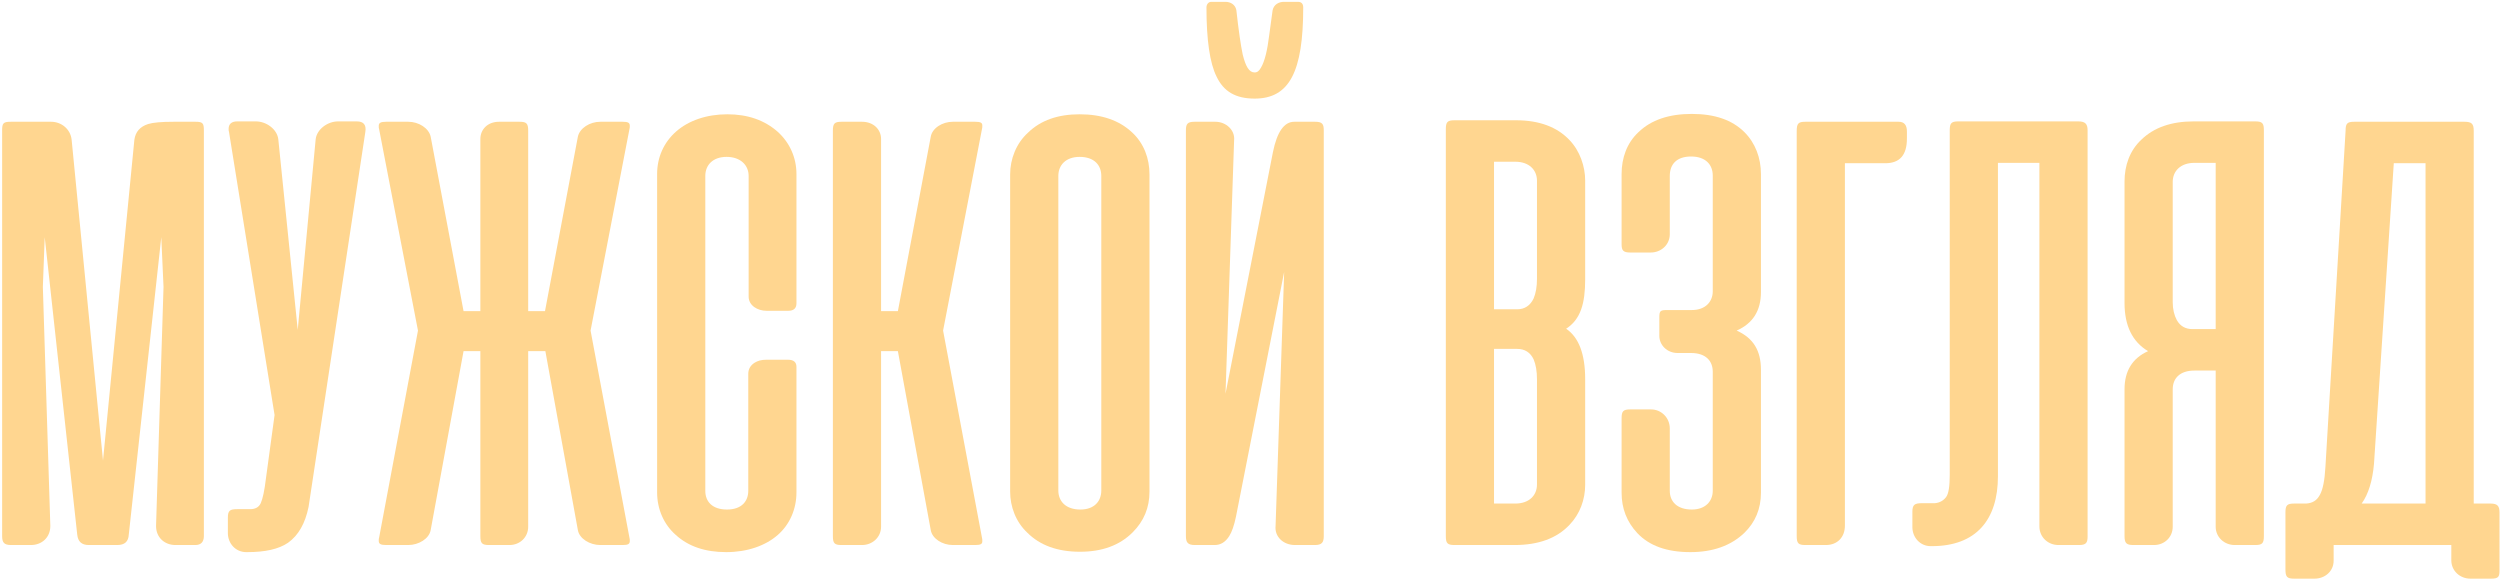
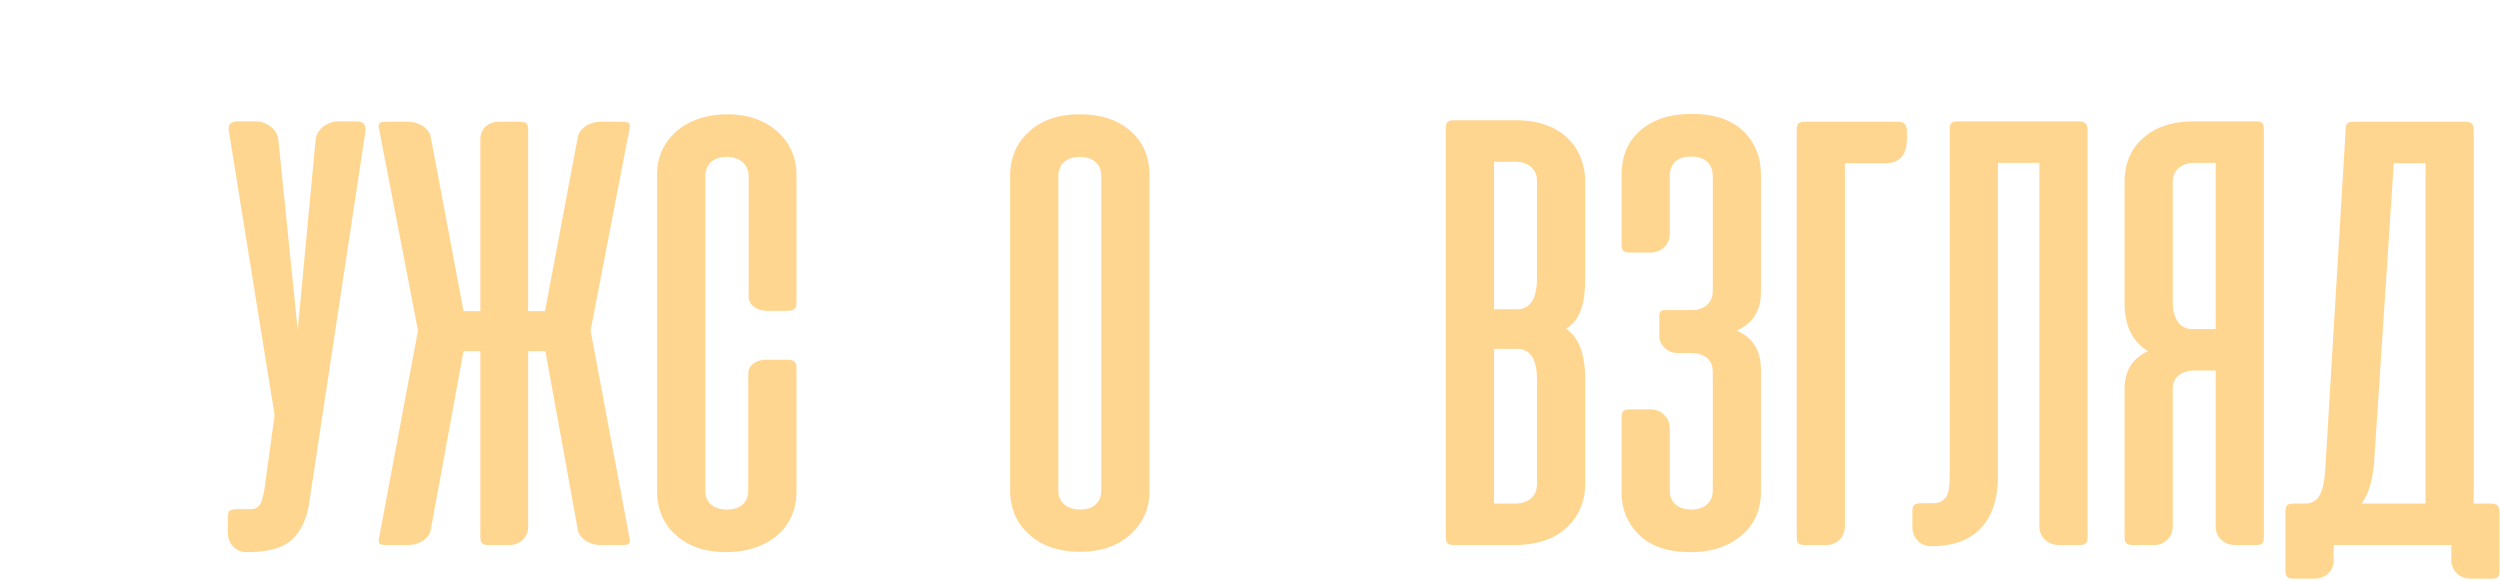
<svg xmlns="http://www.w3.org/2000/svg" width="633" height="147" viewBox="0 0 633 147" fill="none">
-   <path d="M19.554 135.352L11.324 60.059L10.851 72.639L12.743 133.177C12.743 136.109 10.568 138.001 7.824 138.001H2.811C1.014 138.001 0.541 137.339 0.541 135.731V33.006C0.541 31.209 0.825 30.83 2.717 30.83H12.932C15.581 30.83 17.851 32.722 18.135 35.37L26.08 116.623L34.026 35.37C34.31 33.384 35.445 32.06 37.526 31.398C38.755 31.019 40.931 30.83 43.958 30.83H49.539C51.336 30.83 51.62 31.209 51.62 33.006V135.731C51.62 137.244 50.863 138.001 49.444 138.001H44.431C41.688 138.001 39.512 136.109 39.512 133.177L41.404 72.639L40.836 60.059L32.607 135.352C32.513 137.149 31.567 138.001 29.675 138.001H22.486C20.689 138.001 19.743 137.149 19.554 135.352Z" fill="#FFD690" />
  <path d="M92.506 33.384L78.129 128.353C77.277 132.515 75.575 135.541 72.926 137.433C70.561 139.041 67.156 139.798 62.616 139.798H62.332C59.683 139.798 57.697 137.622 57.697 134.974V131.096C57.697 129.298 58.17 128.92 60.062 128.92H63.373C64.602 128.92 65.548 128.447 66.021 127.407C66.494 126.366 66.967 124.285 67.345 121.069L69.521 105.083L57.981 33.384C57.886 33.195 57.886 32.911 57.886 32.627C57.886 31.398 58.643 30.736 60.062 30.736H64.791C67.44 30.736 70.183 32.722 70.467 35.276L75.385 83.517L79.926 35.276C80.21 32.722 82.953 30.736 85.601 30.736H90.331C92.033 30.736 92.79 31.587 92.506 33.384Z" fill="#FFD690" />
  <path d="M121.628 135.731V88.909H117.372L109.048 134.217C108.669 136.393 106.021 138.001 103.372 138.001H97.791C96.373 138.001 95.9 137.717 95.9 136.96C95.9 136.582 95.9 136.298 95.994 136.109L105.832 83.706L95.994 32.722C95.9 32.533 95.9 32.249 95.9 31.871C95.9 31.114 96.373 30.83 97.791 30.83H103.372C106.021 30.83 108.575 32.438 109.048 34.614L117.372 78.787H121.628V35.181C121.628 32.817 123.425 30.83 126.358 30.83H131.56C133.357 30.83 133.736 31.303 133.736 33.1V78.787H137.992L146.316 34.614C146.789 32.438 149.343 30.83 151.992 30.83H157.667C159.086 30.83 159.464 31.114 159.464 31.871C159.464 32.154 159.464 32.438 159.37 32.722L149.532 83.706L159.37 136.109C159.464 136.393 159.464 136.676 159.464 136.96C159.464 137.717 159.086 138.001 157.667 138.001H151.992C149.343 138.001 146.694 136.393 146.316 134.217L138.087 88.909H133.736V133.366C133.736 136.014 131.655 138.001 129.006 138.001H123.804C122.006 138.001 121.628 137.528 121.628 135.731Z" fill="#FFD690" />
  <path d="M184.164 28.938C189.366 28.938 193.623 30.452 196.934 33.384C199.961 36.127 201.663 39.911 201.663 44.073V76.801C201.663 78.031 201.001 78.693 199.582 78.693H194.096C191.826 78.693 189.556 77.368 189.556 75.098V44.546C189.556 41.803 187.475 39.722 183.975 39.722C180.475 39.722 178.583 41.803 178.583 44.546V124.285C178.583 127.028 180.38 129.015 184.069 129.015C187.853 129.015 189.461 126.839 189.461 124.285V94.678C189.461 93.449 190.029 92.503 191.069 91.841C191.826 91.368 192.772 91.084 194.001 91.084H199.488C200.906 91.084 201.663 91.652 201.663 92.881V124.664C201.663 128.92 199.961 132.798 196.934 135.447C193.812 138.19 189.177 139.798 183.88 139.798C178.583 139.798 174.327 138.379 171.111 135.447C168.084 132.798 166.381 128.92 166.381 124.664V44.073C166.381 39.816 168.084 36.033 171.205 33.29C174.327 30.546 178.867 28.938 184.164 28.938Z" fill="#FFD690" />
-   <path d="M218.264 138.001H213.061C211.264 138.001 210.886 137.528 210.886 135.731V33.1C210.886 31.303 211.264 30.83 213.061 30.83H218.264C221.196 30.83 223.088 32.817 223.088 35.181V78.787H227.344L235.668 34.614C236.047 32.438 238.601 30.83 241.249 30.83H246.924C248.343 30.83 248.722 31.114 248.722 31.776C248.722 32.154 248.722 32.438 248.627 32.722L238.79 83.706L248.627 136.109C248.722 136.393 248.722 136.676 248.722 137.055C248.722 137.717 248.343 138.001 246.924 138.001H241.249C238.601 138.001 236.047 136.393 235.668 134.217L227.344 88.909H223.088V133.366C223.088 136.014 220.912 138.001 218.264 138.001Z" fill="#FFD690" />
  <path d="M255.769 124.474V44.167C255.769 40.289 257.282 36.316 260.309 33.573C263.525 30.452 267.876 28.938 273.362 28.938C278.943 28.938 283.389 30.452 286.7 33.573C289.632 36.316 291.051 40.1 291.051 44.167V124.474C291.051 128.542 289.632 131.947 286.794 134.785C283.484 138.095 279.038 139.703 273.457 139.703C267.782 139.703 263.336 138.095 260.12 134.879C257.187 132.136 255.769 128.258 255.769 124.474ZM267.971 44.546V124.191C267.971 126.934 269.863 129.015 273.552 129.015C277.051 129.015 278.849 126.934 278.849 124.191V44.546C278.849 41.803 277.051 39.722 273.362 39.722C269.863 39.722 267.971 41.803 267.971 44.546Z" fill="#FFD690" />
-   <path d="M329.975 1.886C329.975 0.94 329.502 0.467 328.65 0.467H325.056C323.826 0.467 322.502 1.129 322.218 2.642L321.367 8.885C320.894 12.764 320.232 15.507 319.286 17.115C318.813 17.966 318.34 18.344 317.678 18.344C316.259 18.344 315.408 16.831 314.651 13.804C314.178 11.534 313.61 7.75 313.043 2.548C312.759 1.129 311.529 0.467 310.3 0.467H306.705C305.949 0.467 305.476 1.129 305.476 1.886C305.476 10.115 306.327 15.98 308.03 19.385C309.827 23.168 312.854 24.966 317.678 24.966C326.475 24.966 329.975 18.155 329.975 1.886ZM300.273 135.731V33.006C300.273 31.398 300.652 30.83 302.449 30.83H307.746C310.394 30.83 312.759 32.911 312.475 35.56L310.3 99.692L322.313 38.492C323.353 33.384 325.15 30.83 327.704 30.83H333.001C334.799 30.83 335.177 31.398 335.177 33.006V135.731C335.177 137.339 334.704 138.001 332.907 138.001H327.894C324.961 138.001 322.691 135.92 322.975 133.177L325.15 68.855L312.948 130.812C312.475 133.082 311.908 134.69 311.246 135.731C310.3 137.244 309.07 138.001 307.557 138.001H302.543C300.746 138.001 300.273 137.339 300.273 135.731Z" fill="#FFD690" />
  <path d="M383.489 138.001H368.26C366.463 138.001 366.084 137.528 366.084 135.731V32.722C366.084 30.925 366.463 30.452 368.26 30.452H383.867C389.732 30.452 394.272 32.154 397.394 35.465C400.042 38.208 401.366 42.181 401.366 45.681V70.747C401.366 76.801 400.231 80.868 396.542 83.233C399.758 85.409 401.366 89.665 401.366 96.003V122.772C401.366 126.461 400.042 130.15 397.394 132.893C394.177 136.298 389.543 138.001 383.489 138.001ZM383.678 40.951H378.286V78.314H384.151C386.043 78.314 387.462 77.368 388.313 75.571C388.88 74.247 389.164 72.544 389.164 70.558V45.775C389.164 43.032 387.178 40.951 383.678 40.951ZM384.151 88.341H378.286V127.501H383.678C387.178 127.501 389.164 125.42 389.164 122.677V96.097C389.164 94.016 388.88 92.314 388.313 90.99C387.462 89.192 386.043 88.341 384.151 88.341Z" fill="#FFD690" />
  <path d="M428.183 89.382H424.777C422.129 89.382 420.142 87.395 420.142 85.03V80.395C420.142 78.598 420.426 78.504 422.318 78.504H428.372C431.872 78.504 433.669 76.328 433.669 73.774V44.451C433.669 41.708 431.872 39.627 428.183 39.627C424.494 39.627 422.791 41.614 422.791 44.546V59.302C422.791 61.95 420.615 63.937 417.967 63.937H412.764C410.967 63.937 410.589 63.369 410.589 61.856V44.073C410.589 40.005 411.913 36.222 414.845 33.479C418.062 30.357 422.602 28.844 428.372 28.844C434.142 28.844 438.588 30.357 441.709 33.479C444.452 36.222 445.871 40.005 445.871 44.073V73.963C445.871 78.693 443.79 81.909 439.723 83.706C443.979 85.598 445.871 88.814 445.871 93.638V124.758C445.871 128.826 444.452 132.231 441.614 134.974C438.209 138.19 433.669 139.798 427.993 139.798C422.034 139.798 417.589 138.19 414.562 134.974C411.913 132.136 410.589 128.731 410.589 124.758V105.935C410.589 104.138 410.967 103.665 412.764 103.665H418.062C420.615 103.665 422.791 105.746 422.791 108.489V124.285C422.791 127.028 424.683 129.015 428.372 129.015C431.872 129.015 433.669 126.839 433.669 124.285V94.111C433.669 91.368 431.872 89.382 428.183 89.382Z" fill="#FFD690" />
  <path d="M457.104 30.83H480.751C482.17 30.83 482.832 31.681 482.832 33.29V35.087C482.832 39.249 481.035 41.33 477.346 41.33H467.13V133.082C467.13 136.014 465.238 138.001 462.306 138.001H457.104C455.306 138.001 454.928 137.528 454.928 135.731V33.195C454.928 31.303 455.306 30.83 457.104 30.83Z" fill="#FFD690" />
  <path d="M493.674 120.218V33.006C493.674 31.209 494.053 30.736 495.85 30.736H526.213C528.011 30.736 528.578 31.398 528.578 33.006V135.825C528.578 137.433 528.2 138.001 526.403 138.001H521.2C518.552 138.001 516.376 136.014 516.376 133.271V41.235H505.877V120.596C505.877 131.569 500.39 138.285 489.134 138.285H488.85C486.202 138.285 484.215 136.109 484.215 133.46V129.582C484.215 127.785 484.783 127.407 486.675 127.407H489.891C491.121 127.312 492.066 126.745 492.729 125.893C493.391 125.042 493.674 123.15 493.674 120.218Z" fill="#FFD690" />
  <path d="M537.931 135.731V98.557C537.931 93.922 539.917 90.706 543.89 88.909C539.917 86.544 537.931 82.476 537.931 76.706V45.965C537.931 41.897 539.255 38.114 542.187 35.37C545.403 32.249 549.849 30.736 555.43 30.736H571.037C572.834 30.736 573.213 31.209 573.213 33.006V135.731C573.213 137.528 572.834 138.001 571.037 138.001H565.835C563.186 138.001 561.011 136.014 561.011 133.366V93.827H555.619C551.93 93.827 550.133 95.814 550.133 98.557V133.366C550.133 136.014 548.052 138.001 545.403 138.001H540.201C538.404 138.001 537.931 137.528 537.931 135.731ZM561.011 41.235H555.619C552.119 41.235 550.133 43.316 550.133 46.059V76.517C550.133 78.314 550.511 79.828 551.173 81.058C552.025 82.571 553.349 83.328 555.146 83.328H561.011V41.235Z" fill="#FFD690" />
  <path d="M632.875 129.771V144.433C632.875 146.041 632.592 146.514 630.795 146.514H625.497C622.849 146.514 620.673 144.527 620.673 141.879V138.001H590.878V141.974C590.878 144.622 588.702 146.514 586.053 146.514H580.851C579.054 146.514 578.675 146.041 578.675 144.149V129.771C578.675 127.974 579.054 127.501 580.851 127.501H583.878C585.486 127.407 586.621 126.745 587.378 125.326C588.134 124.001 588.607 121.637 588.797 118.231L593.904 33.1C593.904 31.303 594.283 30.83 596.08 30.83H623.984C625.781 30.83 626.349 31.303 626.349 33.1V127.501H630.605C632.403 127.501 632.875 128.163 632.875 129.771ZM614.147 41.33H606.107L601.093 117.475C600.715 121.731 599.674 125.136 597.972 127.501H614.147V41.33Z" fill="#FFD690" />
</svg>